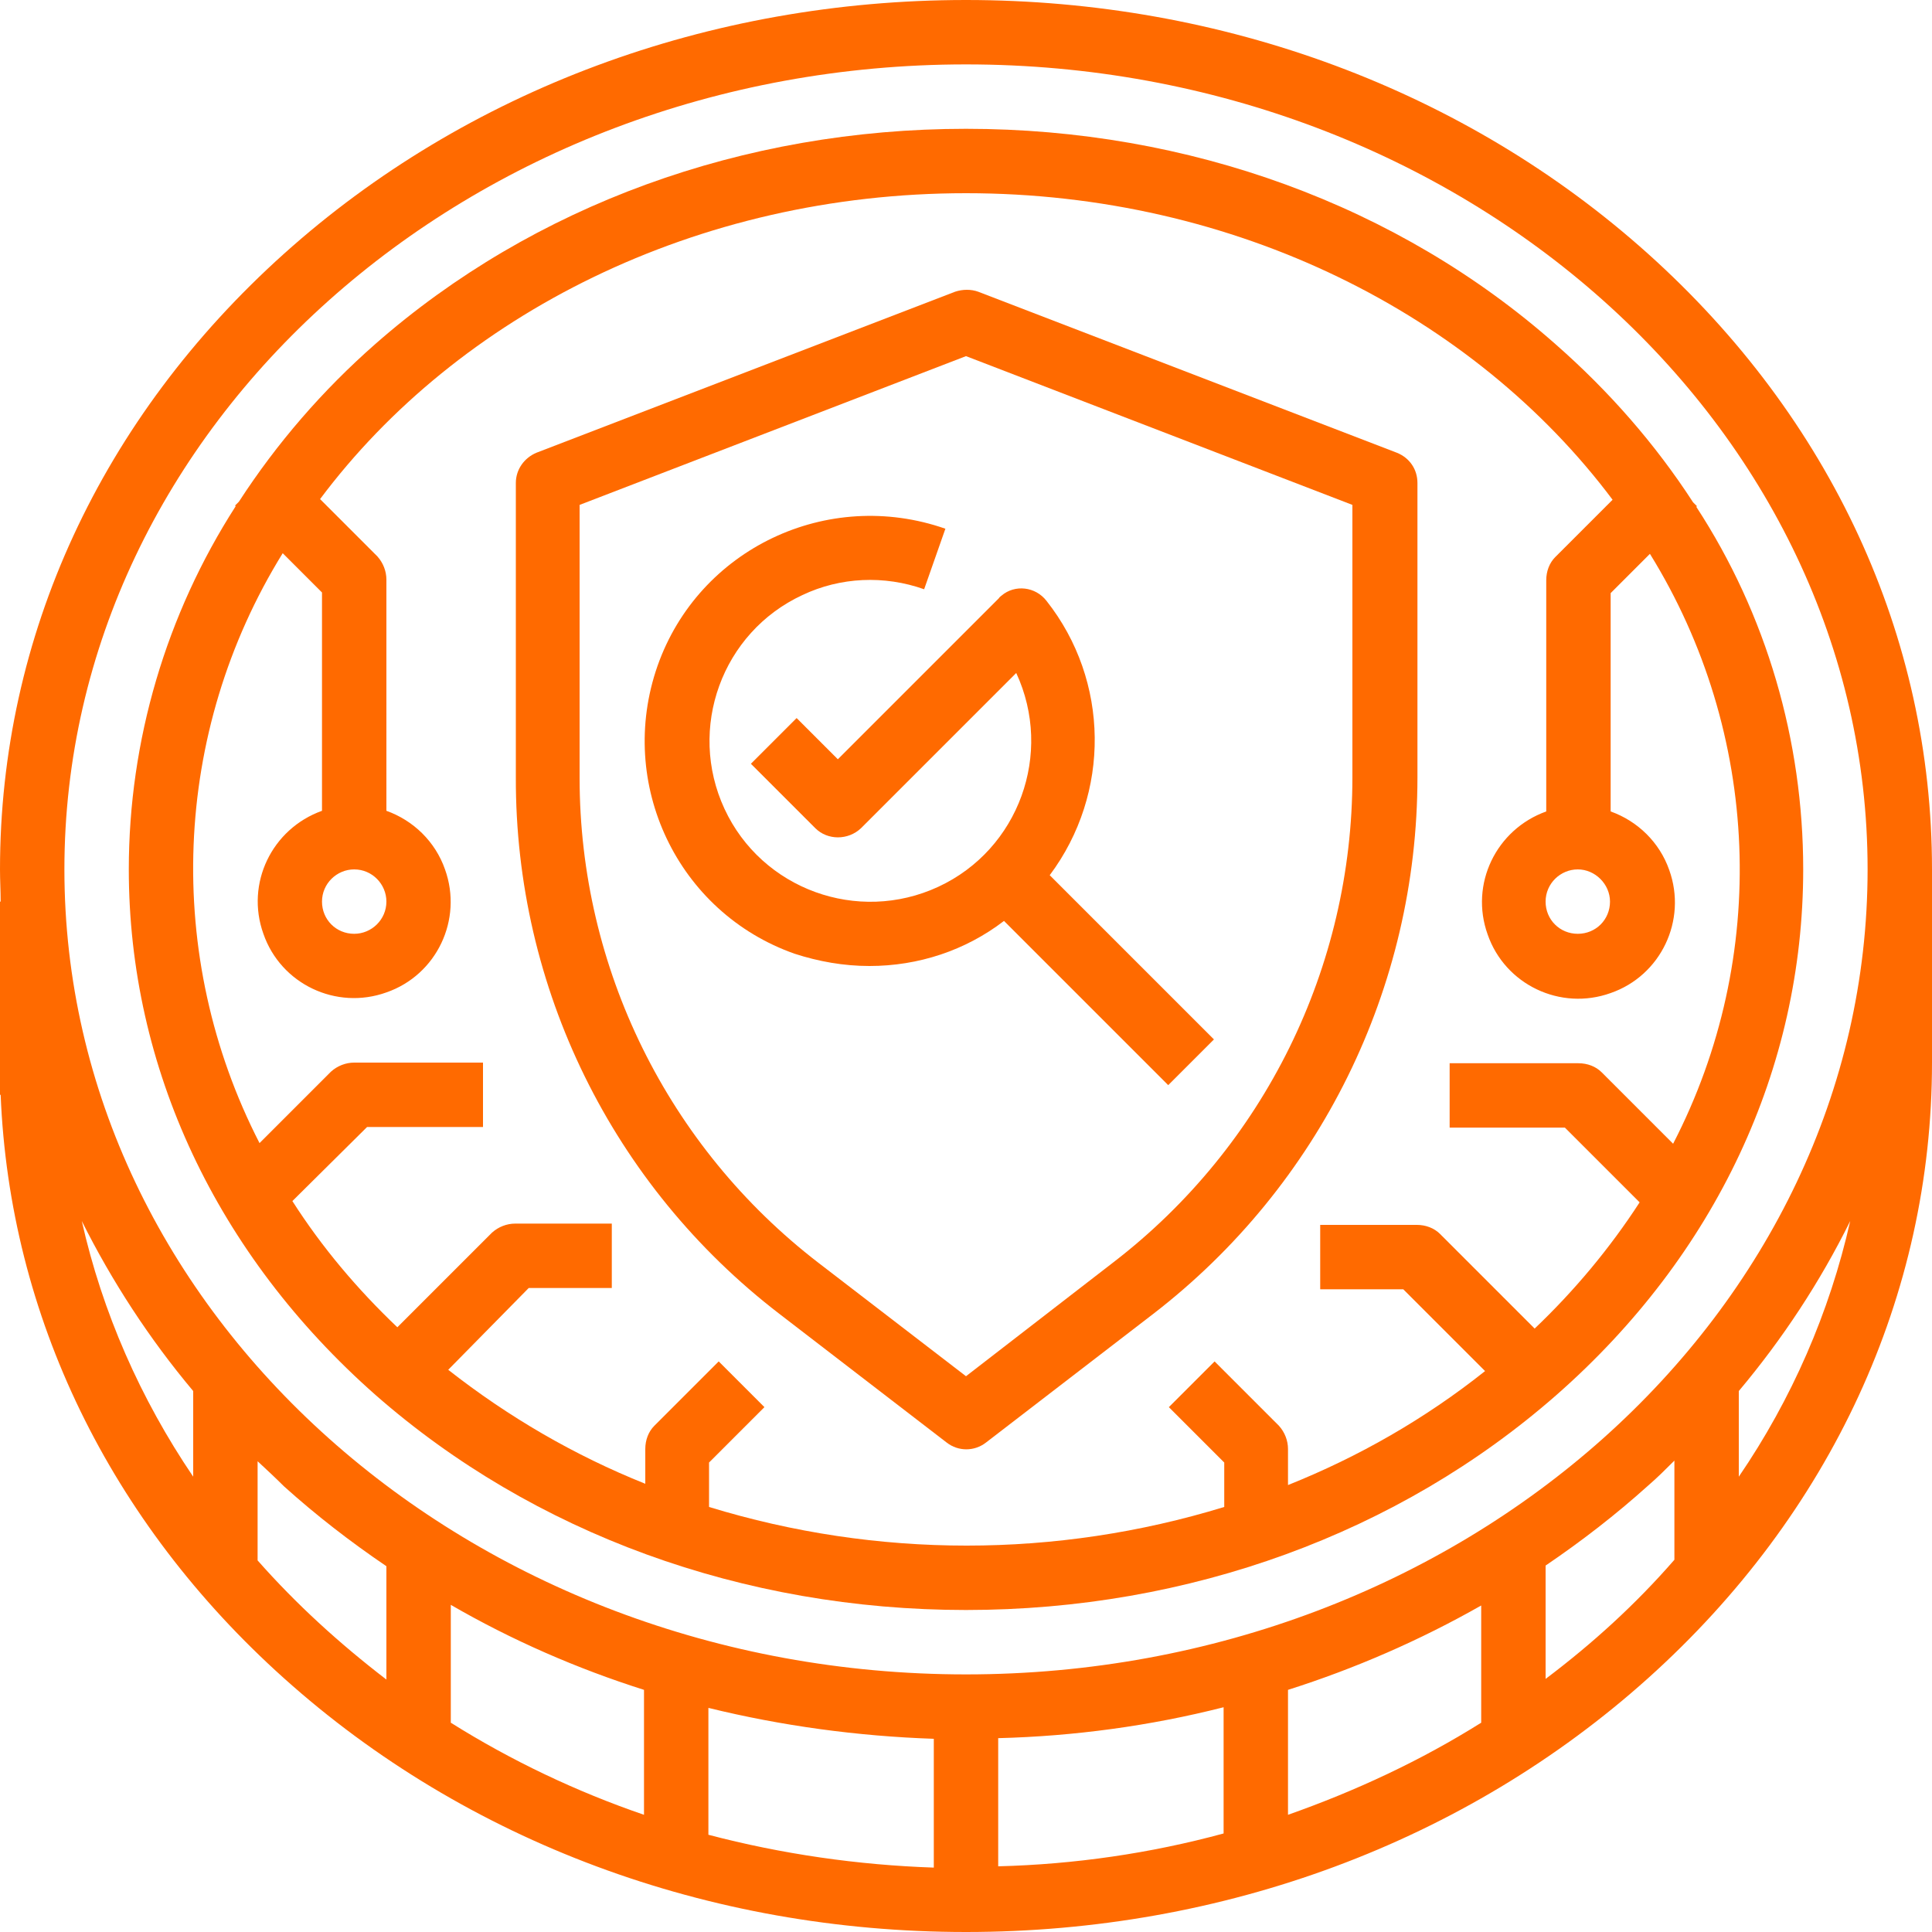
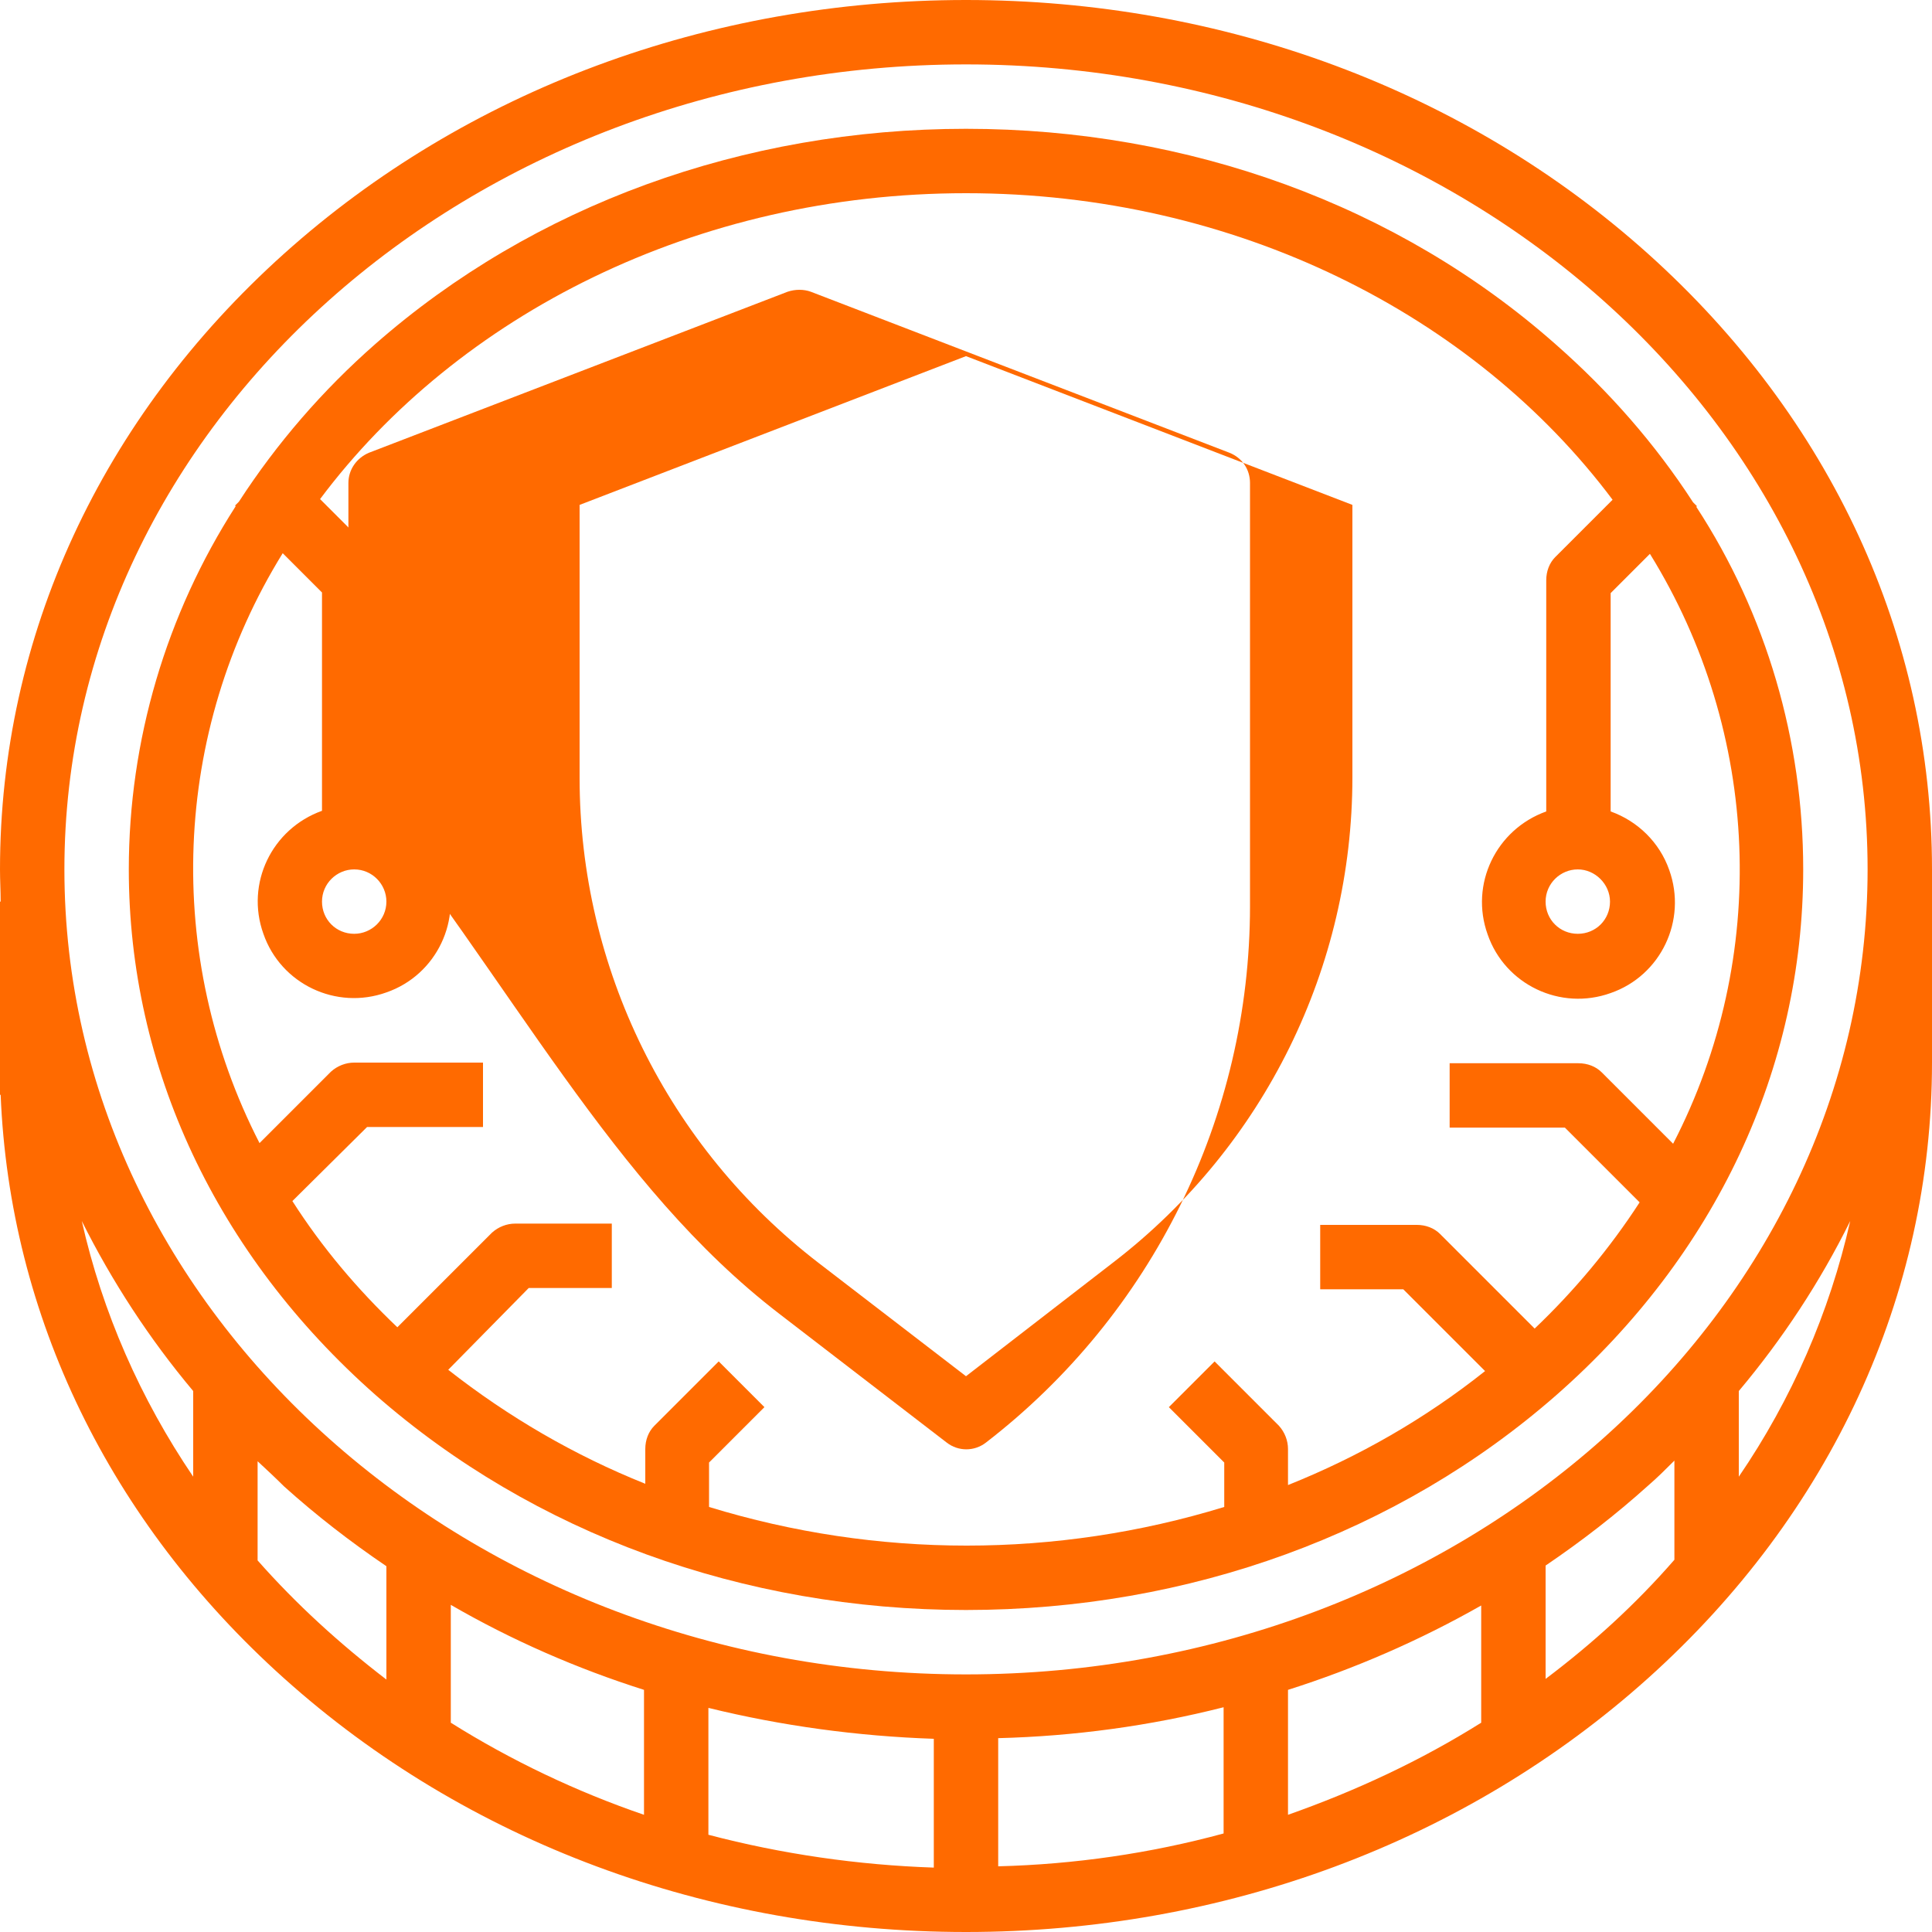
<svg xmlns="http://www.w3.org/2000/svg" version="1.1" id="Layer_1" x="0px" y="0px" viewBox="0 0 300 300" style="enable-background:new 0 0 300 300;" xml:space="preserve">
  <style type="text/css">
	.st0{fill:#FF6A00;}
</style>
  <title>logo</title>
  <g>
    <path class="st0" d="M255.9,39.4C227.6,14,189.9,0,150,0S72.4,14,44.1,39.4C15.7,64.9,0,98.8,0,135c0,1.7,0.1,3.3,0.1,5H0v30h0.1   c1.4,34.3,16.9,66.3,44,90.6C72.4,286,110,300,150,300s77.6-14,105.9-39.4c28.4-25.5,44.1-59.5,44.1-95.6v-30   C300,98.8,284.3,64.9,255.9,39.4L255.9,39.4z M150,10c77.2,0,140,56.1,140,125s-62.8,125-140,125S10,203.9,10,135S72.8,10,150,10   L150,10z M100,262.4v19.4c-10.5-3.6-20.6-8.4-30-14.3v-18.3C79.5,254.7,89.6,259.1,100,262.4L100,262.4z M110,265.2   c11.4,2.8,23.2,4.4,35,4.8v20c-11.8-0.4-23.6-2.1-35-5.1V265.2z M155,269.9c11.8-0.3,23.6-1.9,35-4.8v19.6   c-11.4,3.1-23.2,4.8-35,5.1V269.9z M200,262.4c10.4-3.3,20.5-7.7,30-13.1v18.2c-9.4,5.9-19.5,10.6-30,14.3V262.4z M30,229.3   c-8.2-12.1-14.1-25.5-17.3-39.7c4.7,9.4,10.5,18.3,17.3,26.4V229.3z M40,242.3v-15.4c1.4,1.3,2.8,2.6,4.1,3.9   c5,4.5,10.3,8.6,15.9,12.4v17.6C52.7,255.2,46,249.1,40,242.3L40,242.3z M240,260.7v-17.6c5.6-3.8,10.9-7.9,15.9-12.4   c1.4-1.2,2.8-2.6,4.1-3.9v15.4C254,249.1,247.3,255.2,240,260.7L240,260.7z M270,229.3v-13.3c6.8-8.1,12.6-16.9,17.3-26.4   C284.1,203.8,278.2,217.3,270,229.3L270,229.3z" />
    <path class="st0" d="M58.3,216.6C82.8,238.1,115.4,250,150,250s67.2-11.9,91.7-33.4c24.7-21.7,38.3-50.7,38.3-81.6   c0-20-5.7-39.6-16.6-56.3l0.1-0.1l-0.6-0.6c-5.9-9.1-13.1-17.3-21.3-24.5C217.2,31.9,184.6,20,150,20S82.8,31.9,58.3,53.4   C50.1,60.6,43,68.8,37.1,77.9l-0.6,0.6l0.1,0.1C25.8,95.4,20,115,20,135C20,165.8,33.6,194.8,58.3,216.6L58.3,216.6z M60,140   c0,2.8-2.3,5-5,5c-2.8,0-5-2.2-5-5s2.3-5,5-5C57.8,135,60,137.3,60,140z M50,125.9c-7.8,2.8-11.9,11.3-9.1,19.1   c2.7,7.8,11.3,11.9,19.1,9.1c7.8-2.7,11.9-11.3,9.1-19.1c-1.5-4.3-4.9-7.6-9.1-9.1V90c0-1.3-0.5-2.6-1.4-3.6l-8.9-8.9   C71.1,48.9,108.1,30,150,30s78.9,18.9,100.4,47.6l-8.9,8.9c-0.9,0.9-1.4,2.2-1.4,3.6v35.9c-7.8,2.8-11.9,11.3-9.1,19.1   c2.7,7.8,11.3,11.9,19.1,9.1c7.8-2.7,11.9-11.3,9.1-19.1c-1.5-4.3-4.9-7.6-9.1-9.1V92.1l6.1-6.1c17.2,27.8,18.6,62.6,3.6,91.6   l-11.1-11.1c-0.9-0.9-2.2-1.4-3.6-1.4h-20v10h17.9l11.6,11.6c-4.6,7.1-10.1,13.7-16.3,19.6l-14.7-14.7c-0.9-0.9-2.2-1.4-3.6-1.4   h-15v10h12.9l12.7,12.7c-9.3,7.4-19.6,13.3-30.6,17.7V225c0-1.3-0.5-2.6-1.4-3.6l-10-10l-7.1,7.1l8.6,8.6v6.9c-26.1,8-53.9,8-80,0   v-6.9l8.6-8.6l-7.1-7.1l-10,10c-0.9,0.9-1.4,2.2-1.4,3.6v5.4c-11-4.4-21.3-10.4-30.6-17.7L82.1,200H95v-10H80   c-1.3,0-2.6,0.5-3.6,1.4l-14.7,14.7c-6.2-5.9-11.7-12.4-16.3-19.6L57,175h18v-10H55c-1.3,0-2.6,0.5-3.6,1.4l-11.1,11.1   c-14.9-29-13.6-63.8,3.6-91.6l6.1,6.1L50,125.9z M250,140c0,2.8-2.2,5-5,5s-5-2.2-5-5s2.3-5,5-5S250,137.3,250,140z" />
-     <path class="st0" d="M121,204l26,20c1.8,1.4,4.3,1.4,6.1,0l26-20c25.8-19.9,41-50.6,41-83.3V75c0-2.1-1.2-3.9-3.2-4.7l-65-25   c-1.1-0.4-2.4-0.4-3.6,0l-65,25c-1.9,0.8-3.2,2.6-3.2,4.7v45.7C80,153.4,95.1,184.1,121,204L121,204z M90,78.4l60-23.1l60,23.1   v42.3c0,29.5-13.7,57.3-37.1,75.3L150,213.7l-22.9-17.6c-23.4-18-37.1-45.8-37.1-75.3V78.4z" />
-     <path class="st0" d="M135,150c7.6,0,14.9-2.4,20.9-7l25.5,25.5l7.1-7.1L163,135.9c9.5-12.7,9.3-30.2-0.5-42.6   c-1.7-2.2-4.9-2.6-7-0.8c-0.1,0.1-0.3,0.2-0.4,0.4l-25,25l-6.4-6.4l-7.1,7.1l10,10c1.9,1.9,5.1,1.9,7.1,0l24.1-24.1   c5.8,12.5,0.4,27.4-12.1,33.2c-12.5,5.8-27.4,0.4-33.2-12.1c-5.8-12.5-0.4-27.4,12.1-33.2c5.9-2.8,12.7-3.1,18.9-0.9l3.3-9.4   c-18.3-6.4-38.3,3.1-44.7,21.3c-6.4,18.3,3.1,38.3,21.3,44.7C127.1,149.3,131,150,135,150L135,150z" />
+     <path class="st0" d="M121,204l26,20c1.8,1.4,4.3,1.4,6.1,0c25.8-19.9,41-50.6,41-83.3V75c0-2.1-1.2-3.9-3.2-4.7l-65-25   c-1.1-0.4-2.4-0.4-3.6,0l-65,25c-1.9,0.8-3.2,2.6-3.2,4.7v45.7C80,153.4,95.1,184.1,121,204L121,204z M90,78.4l60-23.1l60,23.1   v42.3c0,29.5-13.7,57.3-37.1,75.3L150,213.7l-22.9-17.6c-23.4-18-37.1-45.8-37.1-75.3V78.4z" />
  </g>
</svg>